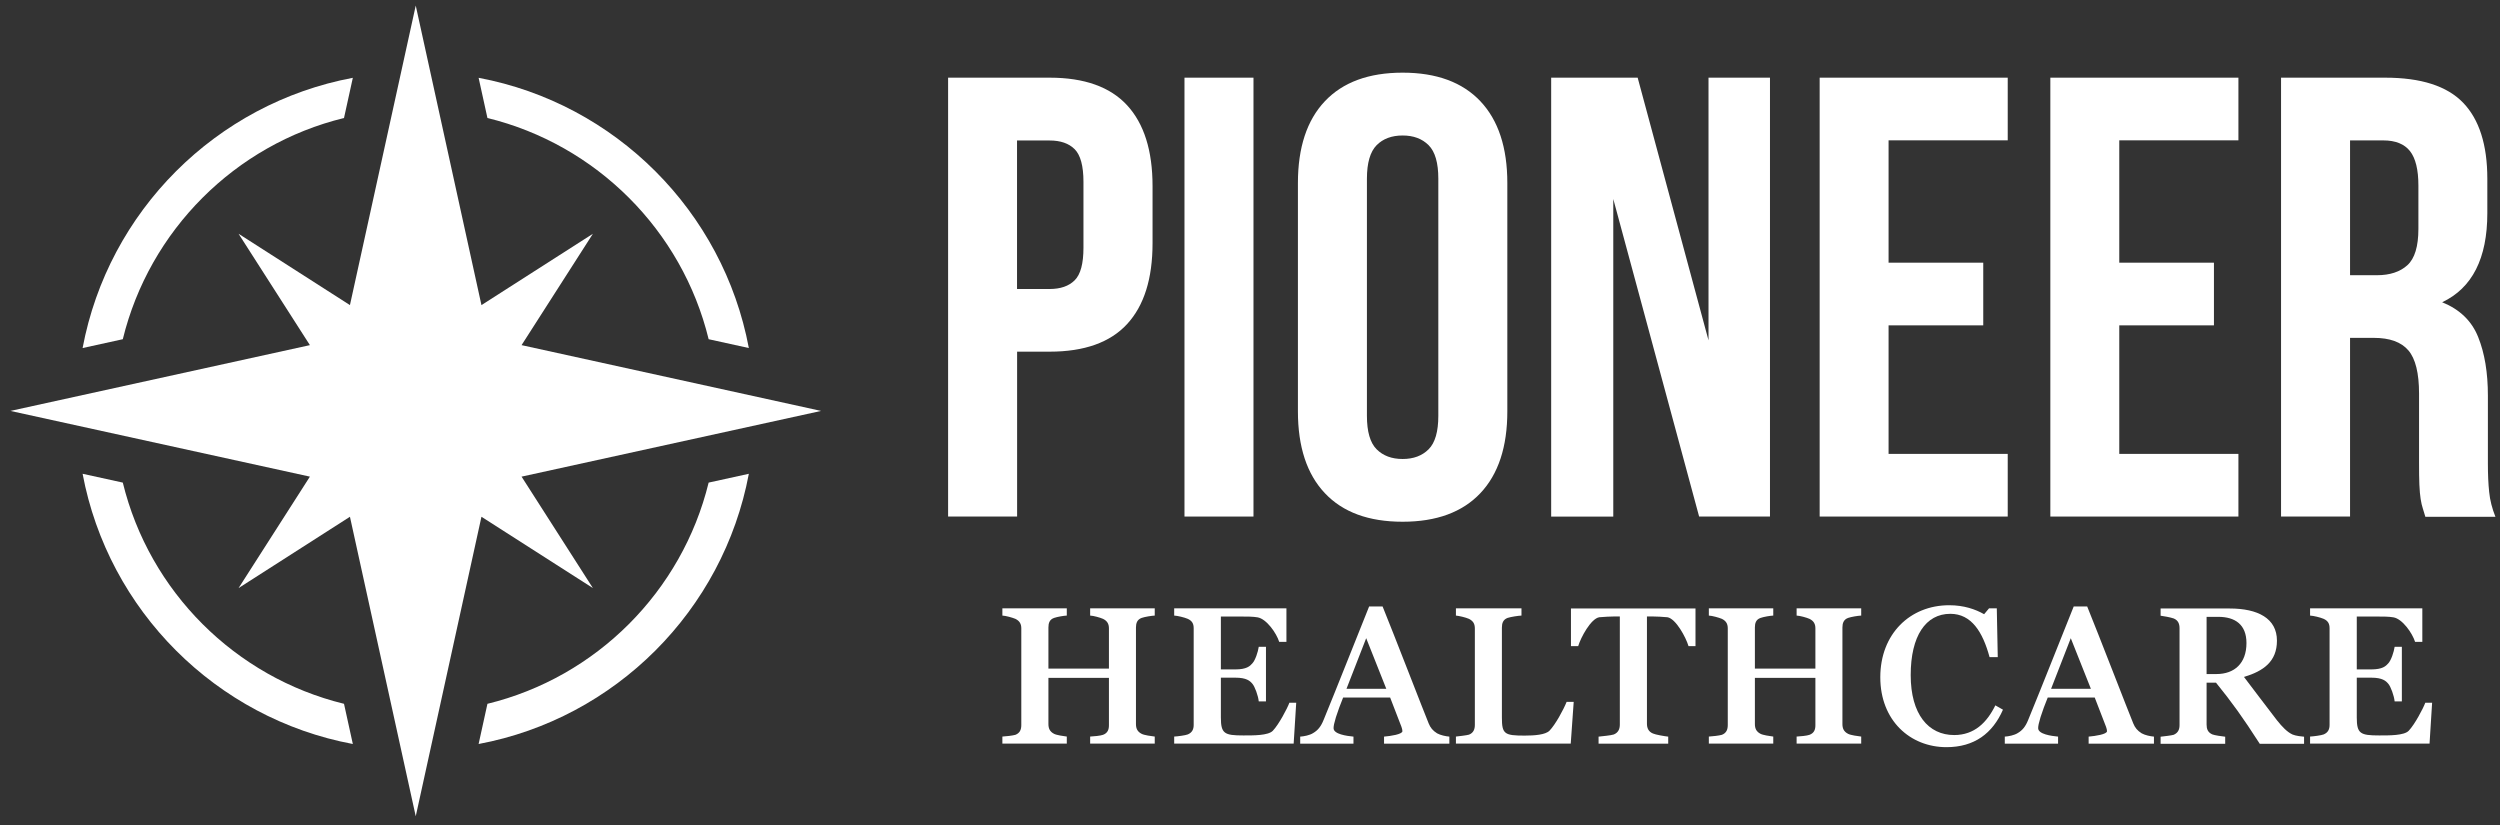
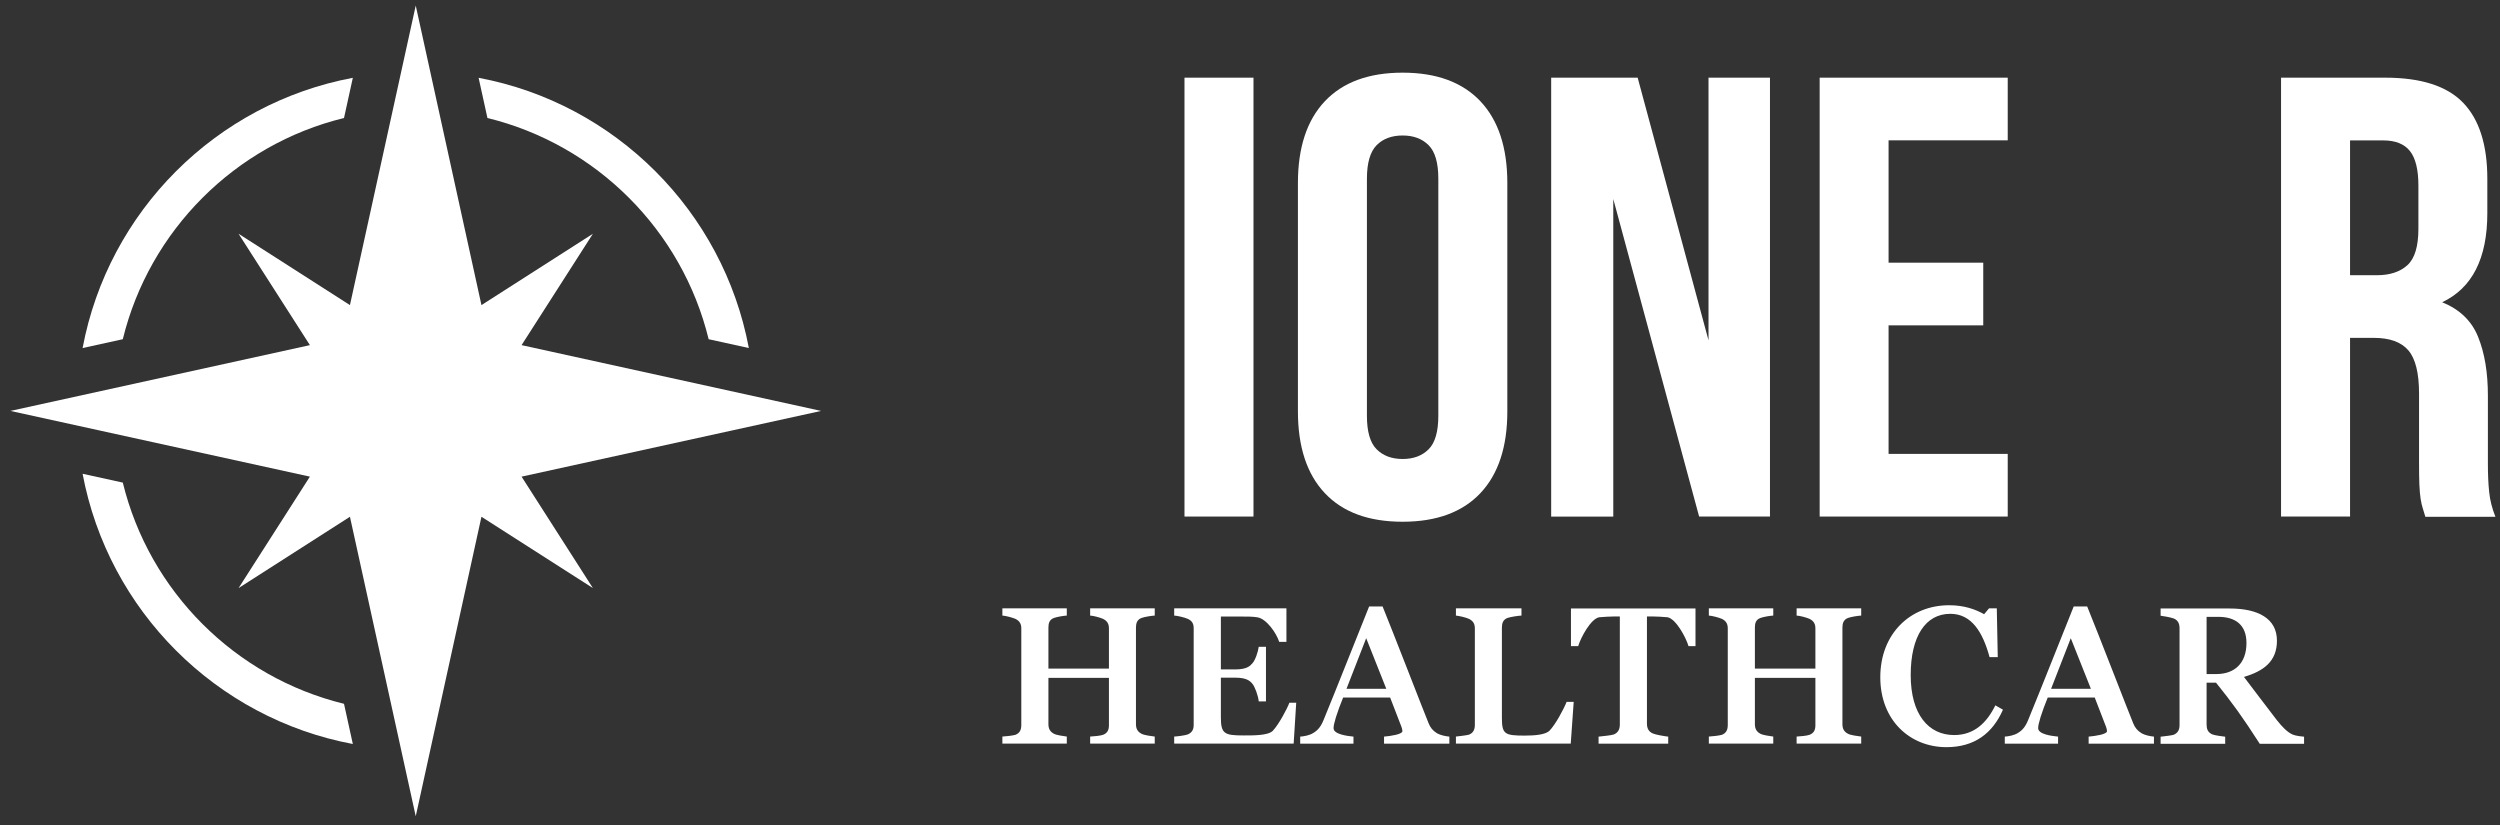
<svg xmlns="http://www.w3.org/2000/svg" width="203" height="67" viewBox="0 0 203 67" fill="none">
  <rect x="0" y="0" width="203" height="67" fill="#333333" stroke="none" />
-   <path d="M85.234 6.307C88.049 6.307 90.147 7.056 91.521 8.548C92.896 10.04 93.587 12.229 93.587 15.115V19.747C93.587 22.633 92.896 24.822 91.521 26.314C90.147 27.806 88.049 28.555 85.234 28.555H82.589V41.944H76.986V6.307H85.234ZM82.583 11.401V23.467H85.228C86.107 23.467 86.791 23.233 87.267 22.757C87.743 22.282 87.977 21.402 87.977 20.112V14.763C87.977 13.473 87.736 12.594 87.267 12.118C86.791 11.643 86.114 11.408 85.228 11.408H82.583V11.401Z" fill="white" />
  <path d="M96.18 6.307H101.783V41.944H96.18V6.307Z" fill="white" />
  <path d="M105.391 14.865C105.391 11.979 106.12 9.764 107.58 8.22C109.039 6.676 111.143 5.9 113.893 5.9C116.642 5.9 118.746 6.676 120.206 8.22C121.665 9.764 122.395 11.979 122.395 14.865V33.4C122.395 36.287 121.665 38.502 120.206 40.046C118.746 41.59 116.642 42.365 113.893 42.365C111.143 42.365 109.039 41.596 107.58 40.046C106.12 38.502 105.391 36.287 105.391 33.4V14.865ZM110.994 33.759C110.994 35.049 111.254 35.954 111.782 36.482C112.31 37.01 113.013 37.27 113.893 37.27C114.772 37.27 115.476 37.01 116.004 36.482C116.531 35.954 116.792 35.049 116.792 33.759V14.513C116.792 13.223 116.531 12.318 116.004 11.79C115.476 11.262 114.772 11.002 113.893 11.002C113.013 11.002 112.303 11.262 111.782 11.79C111.261 12.318 110.994 13.223 110.994 14.513V33.759Z" fill="white" />
  <path d="M130.998 16.138V41.95H125.955V6.307H132.978L138.731 27.637V6.307H143.722V41.944H137.969L130.991 16.131L130.998 16.138Z" fill="white" />
  <path d="M153.352 21.33H161.04V26.419H153.352V36.856H163.027V41.944H147.756V6.307H163.027V11.395H153.352V21.324V21.33Z" fill="white" />
-   <path d="M172.085 21.33H179.772V26.419H172.085V36.856H181.76V41.944H166.488V6.307H181.76V11.395H172.085V21.324V21.33Z" fill="white" />
  <path d="M196.935 41.95C196.87 41.716 196.798 41.494 196.733 41.286C196.668 41.084 196.603 40.83 196.557 40.524C196.511 40.218 196.472 39.827 196.453 39.351C196.433 38.875 196.427 38.282 196.427 37.566V31.963C196.427 30.302 196.14 29.129 195.56 28.451C194.98 27.774 194.049 27.435 192.759 27.435H190.824V41.944H185.221V6.307H193.671C196.589 6.307 198.7 6.984 200.01 8.346C201.313 9.701 201.971 11.76 201.971 14.509V17.311C201.971 20.979 200.746 23.389 198.303 24.542C199.73 25.122 200.707 26.06 201.228 27.37C201.756 28.679 202.017 30.262 202.017 32.132V37.631C202.017 38.517 202.049 39.286 202.121 39.95C202.186 40.615 202.355 41.279 202.629 41.964H196.928L196.935 41.95ZM190.824 11.401V22.347H193.013C194.062 22.347 194.889 22.073 195.482 21.532C196.075 20.992 196.374 20.008 196.374 18.581V15.069C196.374 13.779 196.146 12.848 195.69 12.268C195.234 11.695 194.511 11.401 193.527 11.401H190.83H190.824Z" fill="white" />
  <path d="M88.52 60.383V59.809C88.787 59.797 89.374 59.744 89.569 59.666C89.947 59.523 90.045 59.236 90.045 58.891V55.041H85.132V58.793C85.132 59.145 85.243 59.412 85.595 59.588C85.771 59.686 86.357 59.777 86.624 59.809V60.383H81.393V59.809C81.647 59.797 82.246 59.731 82.454 59.666C82.819 59.523 82.93 59.236 82.93 58.871V51.027C82.93 50.675 82.806 50.428 82.454 50.252C82.187 50.141 81.66 49.998 81.393 49.985V49.398H86.624V49.985C86.357 49.998 85.862 50.083 85.595 50.174C85.217 50.304 85.132 50.604 85.132 50.949V54.291H90.045V51.027C90.045 50.675 89.921 50.428 89.569 50.252C89.315 50.141 88.794 49.998 88.52 49.985V49.398H93.765V49.985C93.498 49.998 92.97 50.083 92.703 50.174C92.338 50.304 92.24 50.604 92.24 50.949V58.793C92.24 59.145 92.351 59.412 92.703 59.588C92.911 59.699 93.498 59.777 93.765 59.809V60.383H88.52Z" fill="white" />
  <path d="M105.045 60.383H95.344V59.809C95.611 59.797 96.262 59.712 96.451 59.634C96.816 59.477 96.927 59.204 96.927 58.858V51.027C96.927 50.675 96.829 50.428 96.451 50.252C96.165 50.128 95.611 49.998 95.344 49.985V49.398H104.458V52.122H103.872C103.65 51.412 102.843 50.252 102.113 50.128C101.748 50.063 101.259 50.063 100.784 50.063H99.135V54.356H100.308C101.227 54.356 101.494 54.089 101.689 53.868C101.93 53.614 102.152 52.93 102.211 52.519H102.797V56.956H102.211C102.165 56.493 101.891 55.738 101.689 55.516C101.5 55.295 101.227 55.027 100.308 55.027H99.135V58.259C99.135 59.575 99.422 59.718 100.96 59.718C101.768 59.718 102.973 59.731 103.351 59.34C103.839 58.832 104.523 57.536 104.699 57.06H105.253L105.045 60.389V60.383Z" fill="white" />
  <path d="M112.384 60.387V59.813C112.925 59.768 113.876 59.625 113.876 59.37C113.876 59.273 113.844 59.149 113.798 59.019L112.88 56.641H109.062C108.853 57.149 108.619 57.781 108.475 58.243C108.332 58.719 108.286 58.953 108.286 59.129C108.286 59.618 109.361 59.761 109.902 59.813V60.387H105.576V59.813C105.863 59.8 106.351 59.703 106.625 59.527C107.003 59.305 107.257 59.006 107.479 58.452C108.619 55.676 109.922 52.354 111.173 49.246H112.267C113.14 51.383 115.661 57.911 116.007 58.739C116.15 59.09 116.339 59.325 116.691 59.546C116.978 59.703 117.388 59.787 117.688 59.813V60.387H112.397H112.384ZM110.938 51.813L109.335 55.931H112.567L110.932 51.813H110.938Z" fill="white" />
  <path d="M127.557 60.383H118.221V59.809C118.488 59.777 119.094 59.712 119.283 59.653C119.648 59.51 119.758 59.21 119.758 58.858V51.047C119.758 50.695 119.661 50.447 119.283 50.252C118.996 50.128 118.488 50.011 118.221 49.985V49.398H123.544V49.985C123.276 49.998 122.703 50.083 122.416 50.174C122.039 50.317 121.954 50.617 121.954 50.969V58.272C121.954 59.601 122.162 59.731 123.791 59.731C124.599 59.731 125.485 59.666 125.817 59.334C126.293 58.845 126.944 57.653 127.211 56.989H127.785L127.544 60.383H127.557Z" fill="white" />
  <path d="M137.107 52.466C136.899 51.756 136.078 50.231 135.394 50.12C134.996 50.088 134.54 50.055 134.143 50.055H133.732V58.753C133.732 59.105 133.843 59.404 134.221 59.561C134.429 59.658 135.159 59.782 135.459 59.815V60.388H129.804V59.815C130.09 59.782 130.82 59.717 131.042 59.639C131.419 59.482 131.53 59.176 131.53 58.831V50.055H131.133C130.8 50.055 130.247 50.088 129.862 50.12C129.178 50.231 128.357 51.769 128.149 52.466H127.562V49.41H137.674V52.466H137.101H137.107Z" fill="white" />
  <path d="M145.885 60.383V59.809C146.152 59.797 146.739 59.744 146.934 59.666C147.312 59.523 147.41 59.236 147.41 58.891V55.041H142.497V58.793C142.497 59.145 142.608 59.412 142.96 59.588C143.136 59.686 143.722 59.777 143.989 59.809V60.383H138.758V59.809C139.012 59.797 139.611 59.731 139.82 59.666C140.185 59.523 140.295 59.236 140.295 58.871V51.027C140.295 50.675 140.172 50.428 139.82 50.252C139.553 50.141 139.025 49.998 138.758 49.985V49.398H143.989V49.985C143.722 49.998 143.227 50.083 142.96 50.174C142.582 50.304 142.497 50.604 142.497 50.949V54.291H147.41V51.027C147.41 50.675 147.286 50.428 146.934 50.252C146.68 50.141 146.159 49.998 145.885 49.985V49.398H151.13V49.985C150.863 49.998 150.335 50.083 150.068 50.174C149.703 50.304 149.605 50.604 149.605 50.949V58.793C149.605 59.145 149.716 59.412 150.068 59.588C150.276 59.699 150.863 59.777 151.13 59.809V60.383H145.885Z" fill="white" />
  <path d="M158.055 60.67C155.11 60.67 152.68 58.513 152.68 54.995C152.68 51.477 155.09 49.145 158.276 49.145C159.481 49.145 160.413 49.477 161.11 49.874L161.508 49.399H162.14L162.218 53.36H161.553C160.999 51.314 160.081 49.842 158.367 49.842C156.374 49.842 155.149 51.633 155.149 54.819C155.149 58.005 156.589 59.686 158.68 59.686C160.328 59.686 161.345 58.657 162.022 57.275L162.641 57.627C161.801 59.543 160.328 60.67 158.048 60.67H158.055Z" fill="white" />
  <path d="M169.597 60.387V59.813C170.138 59.768 171.089 59.625 171.089 59.37C171.089 59.273 171.057 59.149 171.011 59.019L170.092 56.641H166.275C166.066 57.149 165.832 57.781 165.688 58.243C165.545 58.719 165.499 58.953 165.499 59.129C165.499 59.618 166.574 59.761 167.115 59.813V60.387H162.789V59.813C163.076 59.8 163.564 59.703 163.838 59.527C164.216 59.305 164.47 59.006 164.691 58.452C165.832 55.676 167.135 52.354 168.385 49.246H169.48C170.353 51.383 172.874 57.911 173.22 58.739C173.363 59.09 173.552 59.325 173.904 59.546C174.19 59.703 174.601 59.787 174.901 59.813V60.387H169.61H169.597ZM168.151 51.813L166.548 55.931H169.78L168.144 51.813H168.151Z" fill="white" />
  <path d="M183.487 60.388C182.093 58.218 181.253 57.059 179.937 55.43H179.175V58.837C179.175 59.189 179.272 59.469 179.637 59.632C179.826 59.711 180.412 59.789 180.686 59.821V60.395H175.441V59.821C175.709 59.789 176.314 59.724 176.503 59.665C176.868 59.508 176.979 59.222 176.979 58.87V51.026C176.979 50.674 176.881 50.374 176.503 50.218C176.217 50.12 175.695 50.029 175.441 49.996V49.41H181.051C183.331 49.41 184.888 50.205 184.888 52.023C184.888 53.717 183.794 54.492 182.211 54.968C183.162 56.218 183.781 57.046 184.888 58.486C185.318 59.026 185.729 59.45 186.159 59.645C186.426 59.756 186.869 59.802 187.09 59.821V60.395H183.494L183.487 60.388ZM180.126 50.088H179.175V54.733H179.969C181.442 54.733 182.413 53.86 182.413 52.212C182.413 50.72 181.494 50.088 180.132 50.088H180.126Z" fill="white" />
-   <path d="M197.279 60.383H187.578V59.809C187.845 59.797 188.497 59.712 188.686 59.634C189.051 59.477 189.161 59.204 189.161 58.858V51.027C189.161 50.675 189.064 50.428 188.686 50.252C188.399 50.128 187.845 49.998 187.578 49.985V49.398H196.693V52.122H196.106C195.885 51.412 195.077 50.252 194.347 50.128C193.982 50.063 193.494 50.063 193.018 50.063H191.37V54.356H192.543C193.461 54.356 193.728 54.089 193.924 53.868C194.165 53.614 194.386 52.93 194.445 52.519H195.031V56.956H194.445C194.399 56.493 194.126 55.738 193.924 55.516C193.735 55.295 193.461 55.027 192.543 55.027H191.37V58.259C191.37 59.575 191.657 59.718 193.194 59.718C194.002 59.718 195.207 59.731 195.585 59.34C196.074 58.832 196.758 57.536 196.934 57.06H197.488L197.279 60.389V60.383Z" fill="white" />
  <path d="M42.351 38.703L66.672 33.367L42.351 28.025L48.143 18.982L39.094 24.774L33.758 0.453L28.415 24.774L19.372 18.982L25.164 28.025L0.844 33.367L25.164 38.703L19.372 47.752L28.415 41.961L33.758 66.281L39.094 41.961L48.143 47.752L42.351 38.703Z" fill="white" />
  <path d="M28.65 6.318L27.933 9.582C19.092 11.739 12.134 18.703 9.971 27.544L6.707 28.261C8.792 17.153 17.542 8.403 28.65 6.318Z" fill="white" />
  <path d="M60.806 28.261L57.542 27.544C55.385 18.703 48.421 11.745 39.58 9.582L38.863 6.318C49.965 8.403 58.721 17.153 60.806 28.261Z" fill="white" />
-   <path d="M60.806 38.471C58.721 49.572 49.971 58.329 38.863 60.413L39.58 57.149C48.421 54.993 55.379 48.028 57.542 39.187L60.806 38.471Z" fill="white" />
  <path d="M28.65 60.413C17.548 58.329 8.792 49.579 6.707 38.471L9.971 39.187C12.128 48.028 19.092 54.986 27.933 57.149L28.65 60.413Z" fill="white" />
</svg>